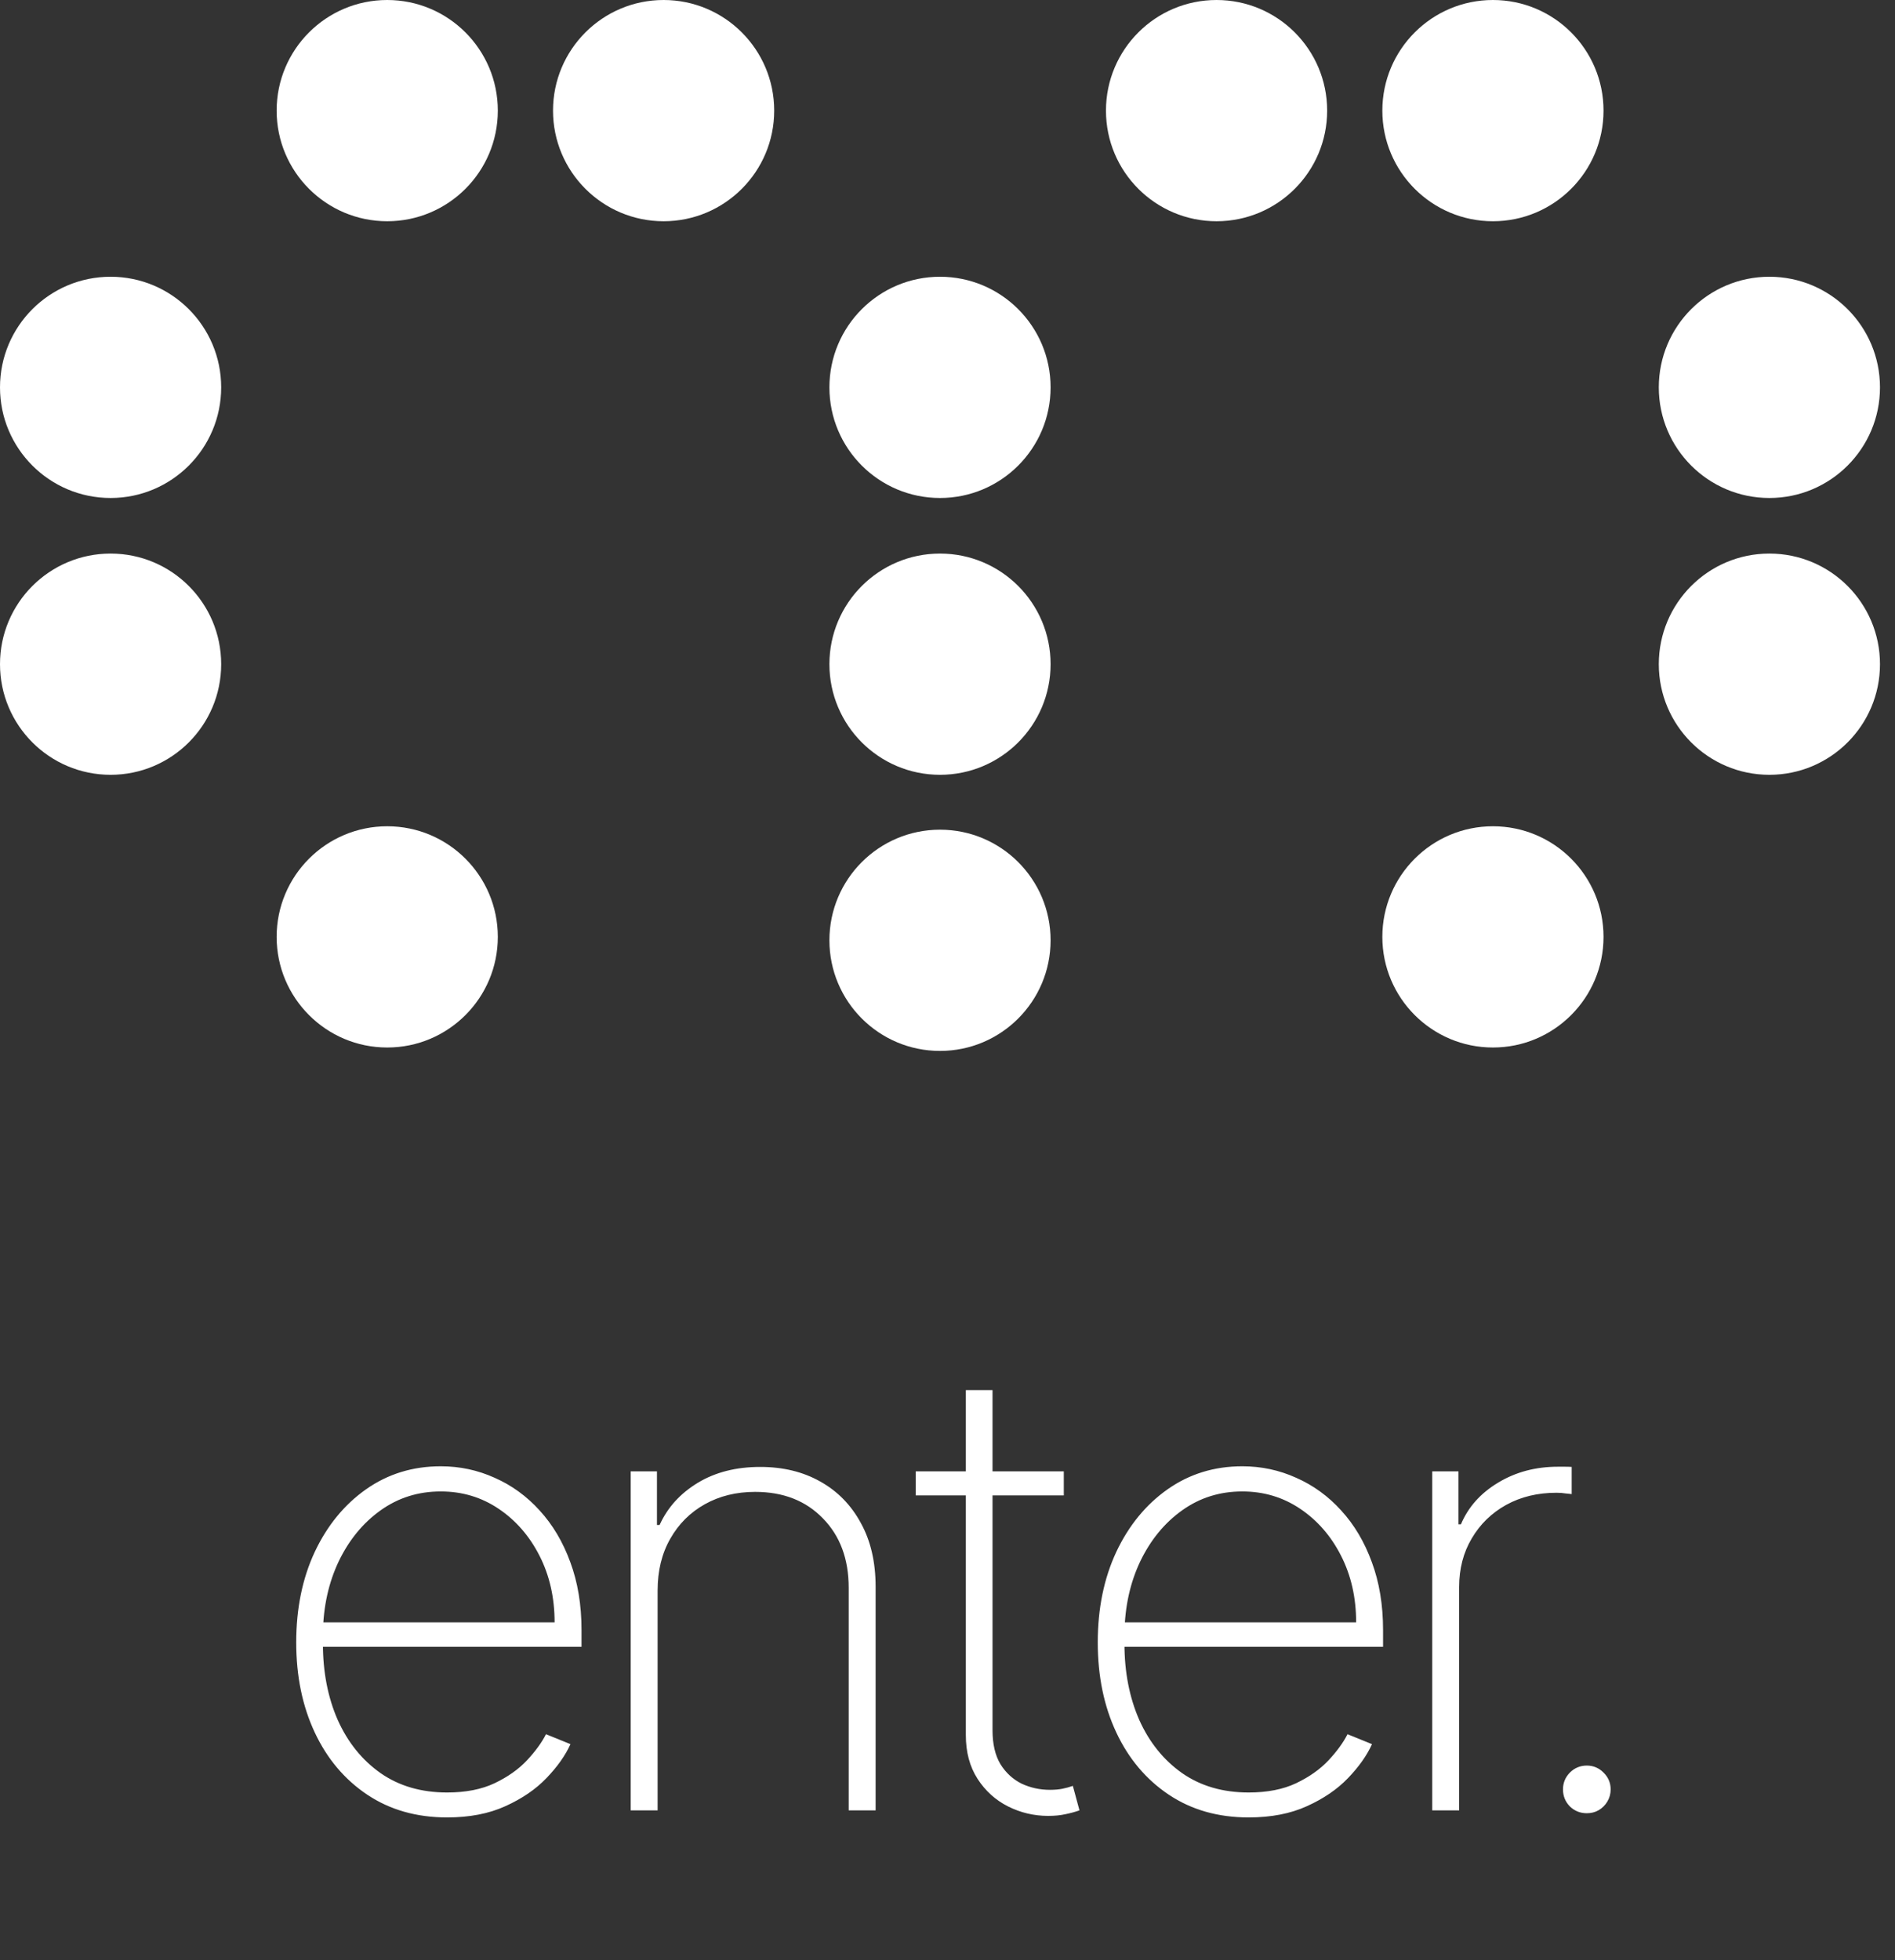
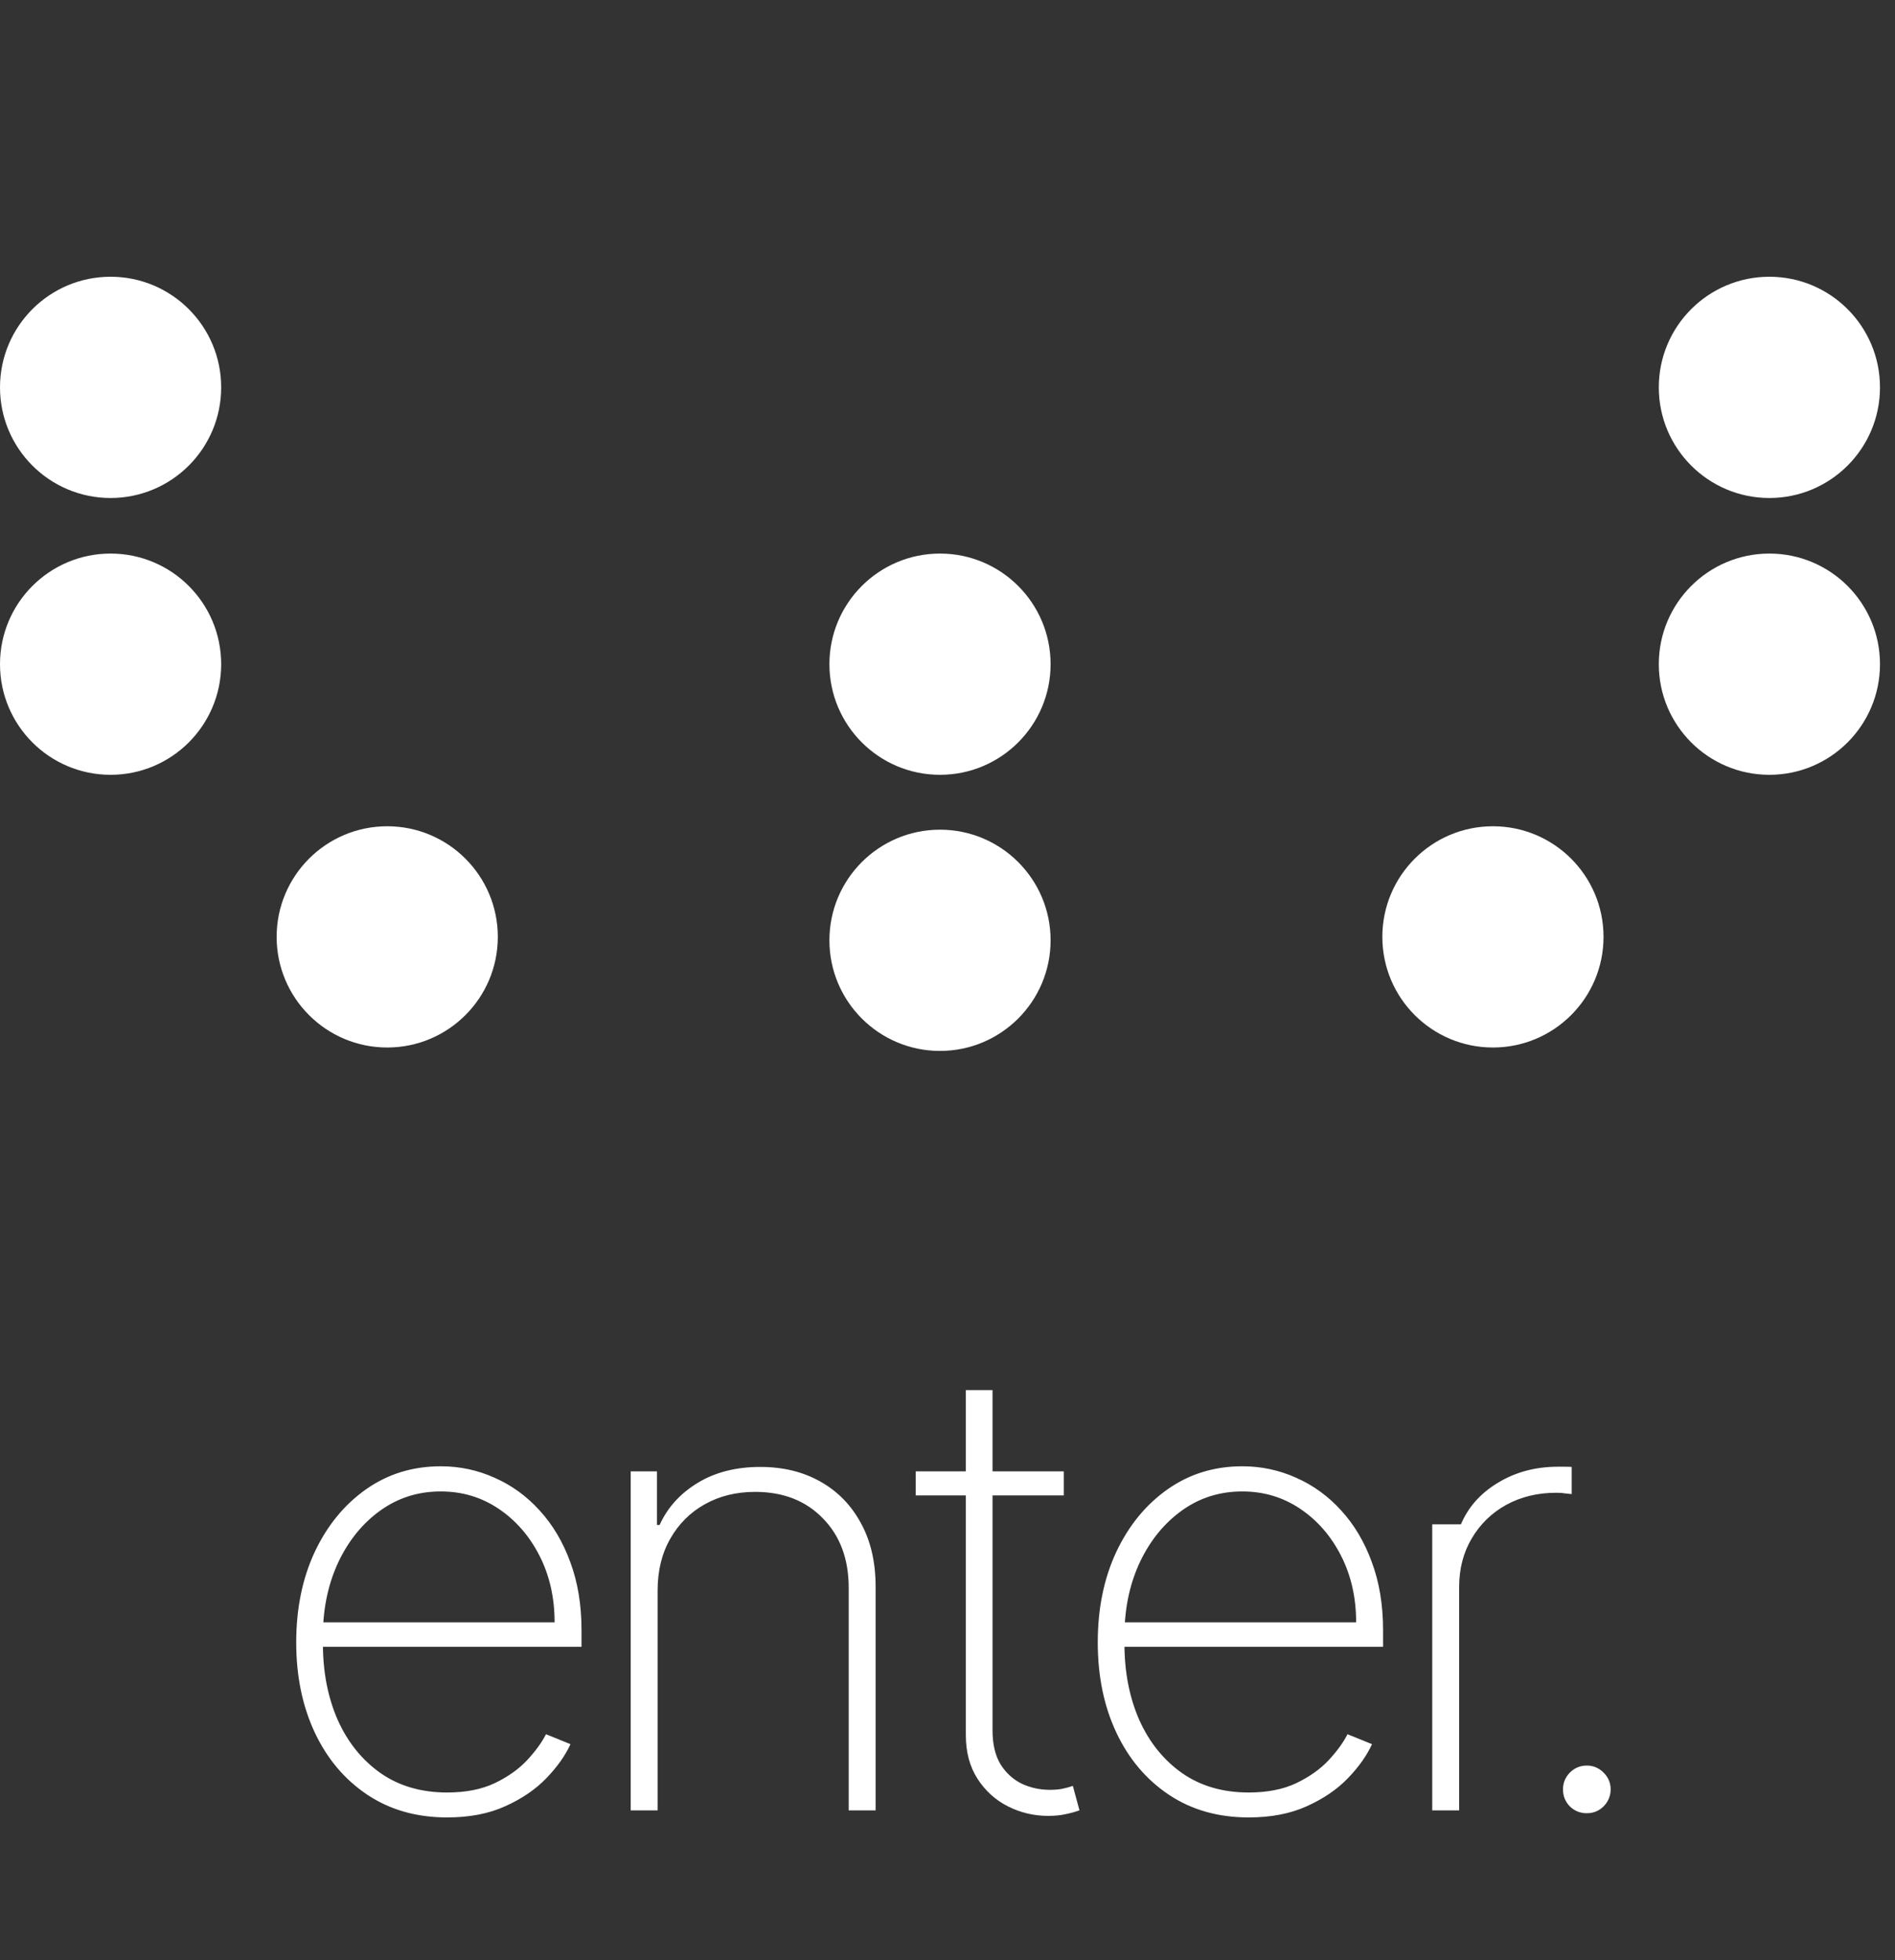
<svg xmlns="http://www.w3.org/2000/svg" width="117" height="121" viewBox="0 0 117 121" fill="none">
  <rect x="0" y="0" width="117" height="121" fill="#333333" stroke="none" />
-   <path d="M27.607 112.178C25.718 112.178 24.074 111.71 22.675 110.775C21.277 109.839 20.196 108.559 19.433 106.933C18.67 105.307 18.289 103.455 18.289 101.375C18.289 99.286 18.67 97.424 19.433 95.789C20.205 94.155 21.263 92.865 22.607 91.92C23.951 90.976 25.486 90.504 27.212 90.504C28.384 90.504 29.491 90.74 30.536 91.212C31.59 91.675 32.516 92.347 33.315 93.228C34.123 94.109 34.755 95.172 35.209 96.416C35.672 97.66 35.904 99.059 35.904 100.612V101.647H19.338V100.135H34.242C34.242 98.618 33.933 97.252 33.315 96.035C32.697 94.818 31.857 93.85 30.795 93.133C29.732 92.415 28.538 92.057 27.212 92.057C25.822 92.057 24.583 92.447 23.493 93.228C22.412 94 21.554 95.045 20.918 96.362C20.291 97.678 19.964 99.15 19.937 100.776V101.457C19.937 103.2 20.241 104.767 20.85 106.157C21.467 107.537 22.348 108.632 23.493 109.44C24.637 110.239 26.009 110.639 27.607 110.639C28.751 110.639 29.728 110.448 30.536 110.067C31.353 109.676 32.021 109.204 32.539 108.65C33.056 108.096 33.447 107.56 33.71 107.042L35.222 107.655C34.904 108.355 34.41 109.054 33.737 109.753C33.074 110.443 32.23 111.02 31.203 111.483C30.186 111.947 28.988 112.178 27.607 112.178ZM40.602 98.174V111.742H38.94V90.817H40.561V94.127H40.724C41.215 93.047 42.001 92.179 43.081 91.525C44.162 90.871 45.447 90.544 46.937 90.544C48.344 90.544 49.58 90.844 50.642 91.444C51.714 92.043 52.549 92.897 53.149 94.005C53.757 95.104 54.062 96.416 54.062 97.942V111.742H52.4V98.01C52.4 96.23 51.868 94.799 50.806 93.719C49.752 92.629 48.358 92.084 46.623 92.084C45.461 92.084 44.425 92.338 43.517 92.847C42.609 93.355 41.896 94.068 41.378 94.986C40.861 95.894 40.602 96.957 40.602 98.174ZM65.68 90.817V92.302H56.539V90.817H65.68ZM59.632 85.804H61.28V106.797C61.28 107.651 61.444 108.35 61.771 108.895C62.107 109.431 62.543 109.83 63.078 110.094C63.623 110.348 64.205 110.475 64.822 110.475C65.122 110.475 65.381 110.453 65.599 110.407C65.826 110.362 66.039 110.303 66.239 110.23L66.648 111.742C66.394 111.833 66.112 111.91 65.803 111.974C65.494 112.046 65.131 112.083 64.713 112.083C63.841 112.083 63.015 111.888 62.234 111.497C61.462 111.106 60.835 110.539 60.354 109.794C59.873 109.049 59.632 108.15 59.632 107.097V85.804ZM77.095 112.178C75.206 112.178 73.562 111.71 72.164 110.775C70.765 109.839 69.684 108.559 68.921 106.933C68.158 105.307 67.777 103.455 67.777 101.375C67.777 99.286 68.158 97.424 68.921 95.789C69.693 94.155 70.751 92.865 72.095 91.92C73.44 90.976 74.975 90.504 76.7 90.504C77.872 90.504 78.98 90.74 80.024 91.212C81.078 91.675 82.004 92.347 82.803 93.228C83.612 94.109 84.243 95.172 84.697 96.416C85.16 97.66 85.392 99.059 85.392 100.612V101.647H68.826V100.135H83.73C83.73 98.618 83.421 97.252 82.803 96.035C82.186 94.818 81.346 93.85 80.283 93.133C79.22 92.415 78.026 92.057 76.7 92.057C75.311 92.057 74.071 92.447 72.981 93.228C71.9 94 71.042 95.045 70.406 96.362C69.779 97.678 69.453 99.15 69.425 100.776V101.457C69.425 103.2 69.73 104.767 70.338 106.157C70.956 107.537 71.837 108.632 72.981 109.44C74.125 110.239 75.497 110.639 77.095 110.639C78.24 110.639 79.216 110.448 80.024 110.067C80.841 109.676 81.509 109.204 82.027 108.65C82.544 108.096 82.935 107.56 83.198 107.042L84.71 107.655C84.393 108.355 83.898 109.054 83.226 109.753C82.563 110.443 81.718 111.02 80.692 111.483C79.674 111.947 78.476 112.178 77.095 112.178ZM88.428 111.742V90.817H90.049V94.087H90.199C90.653 93.015 91.421 92.157 92.501 91.512C93.582 90.858 94.813 90.531 96.193 90.531C96.339 90.531 96.484 90.531 96.629 90.531C96.775 90.531 96.911 90.535 97.038 90.544V92.22C96.929 92.211 96.797 92.197 96.643 92.179C96.498 92.152 96.316 92.138 96.098 92.138C94.935 92.138 93.9 92.388 92.992 92.888C92.093 93.387 91.384 94.077 90.867 94.958C90.349 95.83 90.09 96.829 90.09 97.956V111.742H88.428ZM97.973 111.919C97.564 111.919 97.215 111.779 96.924 111.497C96.642 111.206 96.501 110.857 96.501 110.448C96.501 110.048 96.642 109.703 96.924 109.413C97.215 109.122 97.564 108.977 97.973 108.977C98.373 108.977 98.718 109.122 99.008 109.413C99.299 109.703 99.444 110.048 99.444 110.448C99.444 110.72 99.376 110.97 99.24 111.197C99.113 111.415 98.936 111.592 98.709 111.729C98.49 111.856 98.245 111.919 97.973 111.919Z" fill="white" />
+   <path d="M27.607 112.178C25.718 112.178 24.074 111.71 22.675 110.775C21.277 109.839 20.196 108.559 19.433 106.933C18.67 105.307 18.289 103.455 18.289 101.375C18.289 99.286 18.67 97.424 19.433 95.789C20.205 94.155 21.263 92.865 22.607 91.92C23.951 90.976 25.486 90.504 27.212 90.504C28.384 90.504 29.491 90.74 30.536 91.212C31.59 91.675 32.516 92.347 33.315 93.228C34.123 94.109 34.755 95.172 35.209 96.416C35.672 97.66 35.904 99.059 35.904 100.612V101.647H19.338V100.135H34.242C34.242 98.618 33.933 97.252 33.315 96.035C32.697 94.818 31.857 93.85 30.795 93.133C29.732 92.415 28.538 92.057 27.212 92.057C25.822 92.057 24.583 92.447 23.493 93.228C22.412 94 21.554 95.045 20.918 96.362C20.291 97.678 19.964 99.15 19.937 100.776V101.457C19.937 103.2 20.241 104.767 20.85 106.157C21.467 107.537 22.348 108.632 23.493 109.44C24.637 110.239 26.009 110.639 27.607 110.639C28.751 110.639 29.728 110.448 30.536 110.067C31.353 109.676 32.021 109.204 32.539 108.65C33.056 108.096 33.447 107.56 33.71 107.042L35.222 107.655C34.904 108.355 34.41 109.054 33.737 109.753C33.074 110.443 32.23 111.02 31.203 111.483C30.186 111.947 28.988 112.178 27.607 112.178ZM40.602 98.174V111.742H38.94V90.817H40.561V94.127H40.724C41.215 93.047 42.001 92.179 43.081 91.525C44.162 90.871 45.447 90.544 46.937 90.544C48.344 90.544 49.58 90.844 50.642 91.444C51.714 92.043 52.549 92.897 53.149 94.005C53.757 95.104 54.062 96.416 54.062 97.942V111.742H52.4V98.01C52.4 96.23 51.868 94.799 50.806 93.719C49.752 92.629 48.358 92.084 46.623 92.084C45.461 92.084 44.425 92.338 43.517 92.847C42.609 93.355 41.896 94.068 41.378 94.986C40.861 95.894 40.602 96.957 40.602 98.174ZM65.68 90.817V92.302H56.539V90.817H65.68ZM59.632 85.804H61.28V106.797C61.28 107.651 61.444 108.35 61.771 108.895C62.107 109.431 62.543 109.83 63.078 110.094C63.623 110.348 64.205 110.475 64.822 110.475C65.122 110.475 65.381 110.453 65.599 110.407C65.826 110.362 66.039 110.303 66.239 110.23L66.648 111.742C66.394 111.833 66.112 111.91 65.803 111.974C65.494 112.046 65.131 112.083 64.713 112.083C63.841 112.083 63.015 111.888 62.234 111.497C61.462 111.106 60.835 110.539 60.354 109.794C59.873 109.049 59.632 108.15 59.632 107.097V85.804ZM77.095 112.178C75.206 112.178 73.562 111.71 72.164 110.775C70.765 109.839 69.684 108.559 68.921 106.933C68.158 105.307 67.777 103.455 67.777 101.375C67.777 99.286 68.158 97.424 68.921 95.789C69.693 94.155 70.751 92.865 72.095 91.92C73.44 90.976 74.975 90.504 76.7 90.504C77.872 90.504 78.98 90.74 80.024 91.212C81.078 91.675 82.004 92.347 82.803 93.228C83.612 94.109 84.243 95.172 84.697 96.416C85.16 97.66 85.392 99.059 85.392 100.612V101.647H68.826V100.135H83.73C83.73 98.618 83.421 97.252 82.803 96.035C82.186 94.818 81.346 93.85 80.283 93.133C79.22 92.415 78.026 92.057 76.7 92.057C75.311 92.057 74.071 92.447 72.981 93.228C71.9 94 71.042 95.045 70.406 96.362C69.779 97.678 69.453 99.15 69.425 100.776V101.457C69.425 103.2 69.73 104.767 70.338 106.157C70.956 107.537 71.837 108.632 72.981 109.44C74.125 110.239 75.497 110.639 77.095 110.639C78.24 110.639 79.216 110.448 80.024 110.067C80.841 109.676 81.509 109.204 82.027 108.65C82.544 108.096 82.935 107.56 83.198 107.042L84.71 107.655C84.393 108.355 83.898 109.054 83.226 109.753C82.563 110.443 81.718 111.02 80.692 111.483C79.674 111.947 78.476 112.178 77.095 112.178ZM88.428 111.742V90.817V94.087H90.199C90.653 93.015 91.421 92.157 92.501 91.512C93.582 90.858 94.813 90.531 96.193 90.531C96.339 90.531 96.484 90.531 96.629 90.531C96.775 90.531 96.911 90.535 97.038 90.544V92.22C96.929 92.211 96.797 92.197 96.643 92.179C96.498 92.152 96.316 92.138 96.098 92.138C94.935 92.138 93.9 92.388 92.992 92.888C92.093 93.387 91.384 94.077 90.867 94.958C90.349 95.83 90.09 96.829 90.09 97.956V111.742H88.428ZM97.973 111.919C97.564 111.919 97.215 111.779 96.924 111.497C96.642 111.206 96.501 110.857 96.501 110.448C96.501 110.048 96.642 109.703 96.924 109.413C97.215 109.122 97.564 108.977 97.973 108.977C98.373 108.977 98.718 109.122 99.008 109.413C99.299 109.703 99.444 110.048 99.444 110.448C99.444 110.72 99.376 110.97 99.24 111.197C99.113 111.415 98.936 111.592 98.709 111.729C98.49 111.856 98.245 111.919 97.973 111.919Z" fill="white" />
  <circle cx="58.037" cy="58.039" r="6.828" fill="white" />
  <circle cx="58.037" cy="40.996" r="6.828" fill="white" />
  <circle cx="6.828" cy="40.996" r="6.828" fill="white" />
  <circle cx="109.245" cy="40.996" r="6.828" fill="white" />
-   <circle cx="23.908" cy="6.828" r="6.828" fill="white" />
  <circle cx="23.908" cy="57.828" r="6.828" fill="white" />
-   <circle cx="92.176" cy="6.828" r="6.828" fill="white" />
-   <circle cx="58.037" cy="23.91" r="6.828" fill="white" />
  <circle cx="92.176" cy="57.828" r="6.828" fill="white" />
-   <circle cx="75.112" cy="6.828" r="6.828" fill="white" />
-   <circle cx="40.972" cy="6.828" r="6.828" fill="white" />
  <circle cx="6.828" cy="23.91" r="6.828" fill="white" />
  <circle cx="109.245" cy="23.91" r="6.828" fill="white" />
</svg>